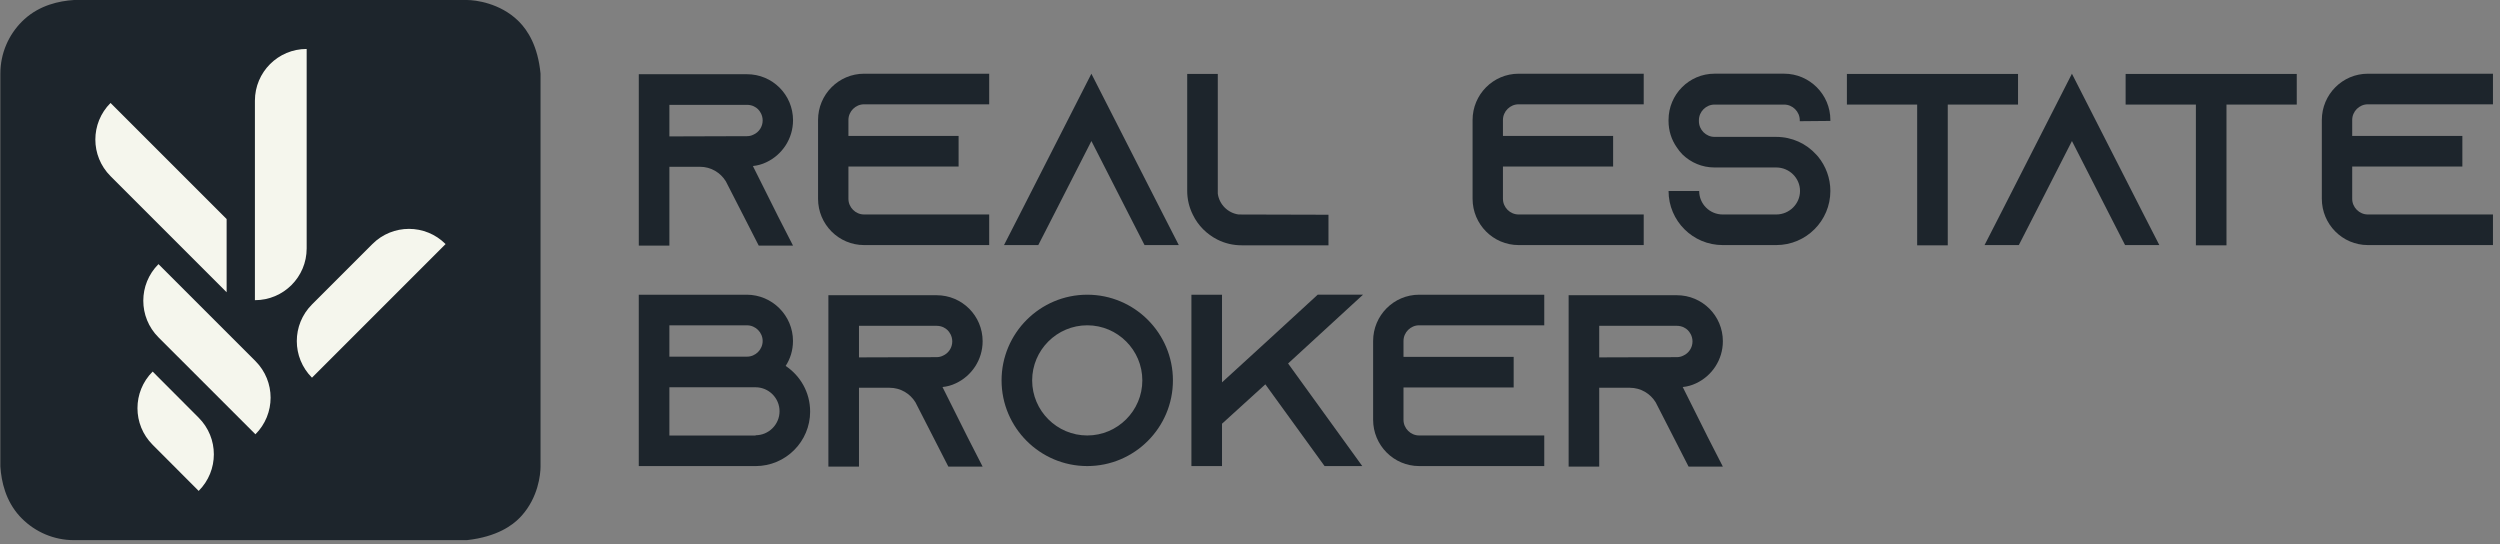
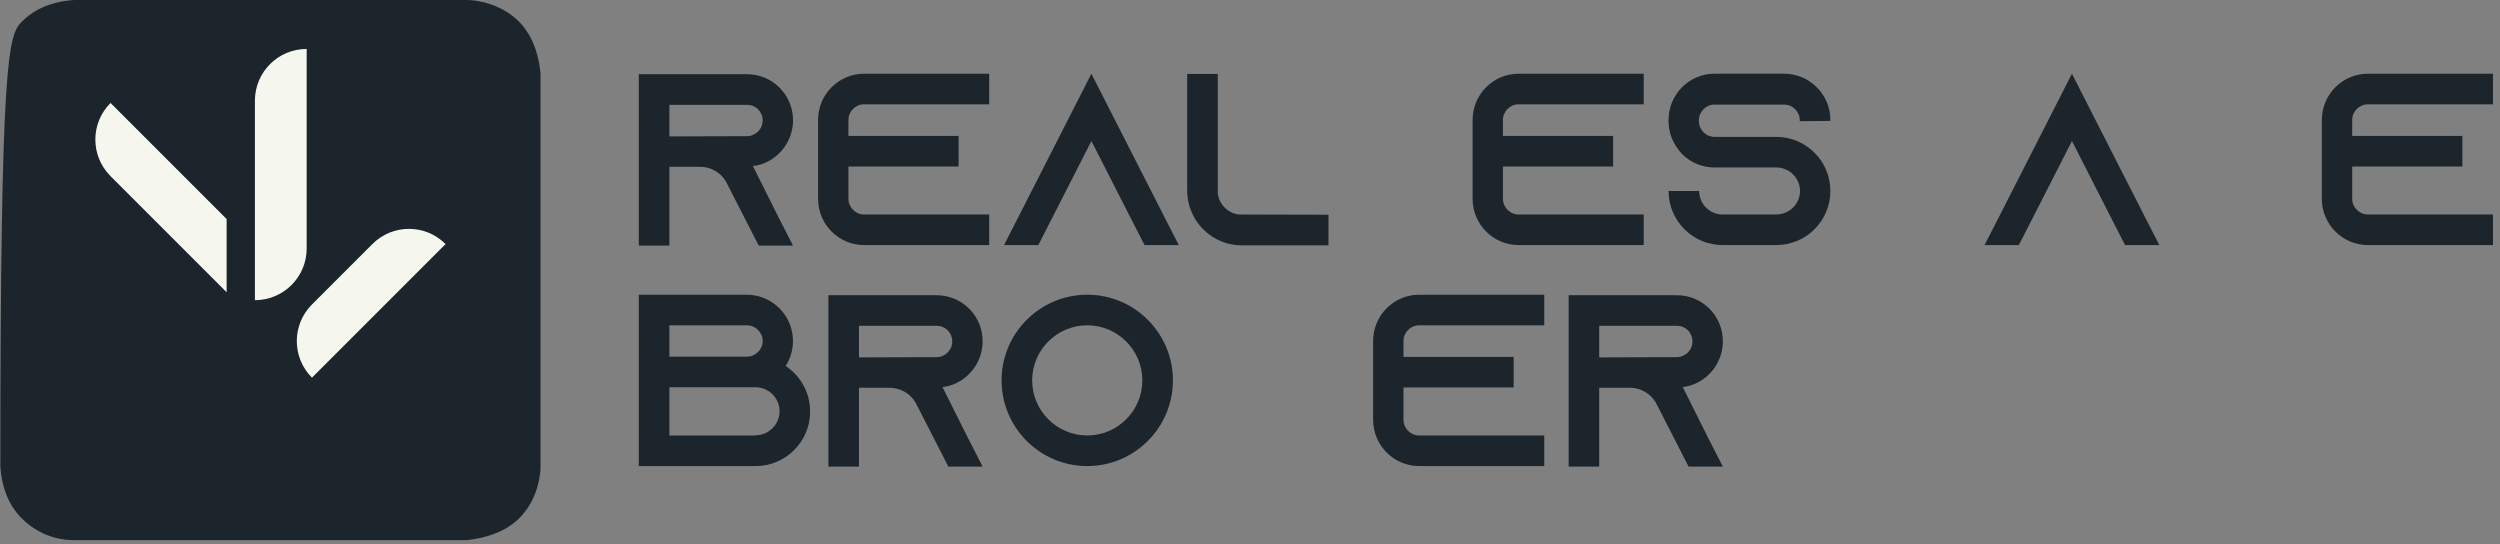
<svg xmlns="http://www.w3.org/2000/svg" width="340" height="74" viewBox="0 0 340 74" fill="none">
  <rect x="0" y="0" width="340" height="74" fill="#808080" stroke="none" />
-   <path d="M63.495 73.46H10.067C7.302 73.46 4.797 72.338 2.984 70.525C2.84 70.382 2.727 70.258 2.67 70.198C0.773 68.111 0.186 65.53 0.049 63.443V10.014C0.049 7.25 1.171 4.745 2.984 2.932C3.138 2.778 3.265 2.661 3.328 2.605C5.428 0.705 8.013 0.13 10.067 0H63.495C64.68 0 67.969 0.421 70.427 2.785C70.46 2.815 70.524 2.878 70.604 2.959C71.779 4.157 73.152 6.258 73.513 10.014V63.443C73.513 64.568 73.179 67.627 70.971 70.108C70.935 70.151 70.831 70.265 70.704 70.395C69.702 71.427 67.635 72.999 63.491 73.46H63.495Z" fill="#1D252C" />
-   <path d="M21.552 35.923C18.8 38.675 18.8 43.126 21.552 45.878L34.739 59.064C37.49 56.309 37.49 51.861 34.739 49.107L21.552 35.92V35.923Z" fill="#F5F6ED" />
+   <path d="M63.495 73.46H10.067C7.302 73.46 4.797 72.338 2.984 70.525C2.84 70.382 2.727 70.258 2.67 70.198C0.773 68.111 0.186 65.53 0.049 63.443C0.049 7.25 1.171 4.745 2.984 2.932C3.138 2.778 3.265 2.661 3.328 2.605C5.428 0.705 8.013 0.13 10.067 0H63.495C64.68 0 67.969 0.421 70.427 2.785C70.46 2.815 70.524 2.878 70.604 2.959C71.779 4.157 73.152 6.258 73.513 10.014V63.443C73.513 64.568 73.179 67.627 70.971 70.108C70.935 70.151 70.831 70.265 70.704 70.395C69.702 71.427 67.635 72.999 63.491 73.46H63.495Z" fill="#1D252C" />
  <path d="M41.707 6.658C37.814 6.658 34.668 9.807 34.668 13.697V40.825C38.558 40.825 41.707 37.677 41.707 33.786V6.658Z" fill="#F5F6ED" />
  <path d="M60.598 33.193C57.846 30.438 53.395 30.438 50.644 33.193L42.429 41.408C39.677 44.163 39.677 48.611 42.429 51.365L60.598 33.197V33.193Z" fill="#F5F6ED" />
  <path d="M15.033 14.002C12.278 16.757 12.278 21.205 15.033 23.956L30.821 39.744V29.79L15.033 14.002Z" fill="#F5F6ED" />
-   <path d="M20.759 50.536C18.007 53.288 18.007 57.739 20.759 60.491L27.02 66.765C29.772 64.01 29.772 59.563 27.02 56.808L20.759 50.533V50.536Z" fill="#F5F6ED" />
  <path d="M105.719 29.238L107.85 33.402H103.188L101.058 29.238L98.827 24.88L98.727 24.68C97.996 23.481 96.697 22.683 95.197 22.683H91.037V33.405H86.876V10.094H101.592C103.325 10.094 104.888 10.792 106.023 11.924C107.155 13.056 107.853 14.622 107.853 16.355C107.853 18.883 106.354 21.08 104.19 22.082C103.622 22.349 103.025 22.516 102.393 22.579L105.723 29.238H105.719ZM101.592 18.519C101.893 18.519 102.19 18.452 102.457 18.318C103.225 17.984 103.723 17.22 103.723 16.388C103.723 15.62 103.325 15.089 103.091 14.855C102.824 14.588 102.323 14.258 101.592 14.258H91.037V18.552L101.592 18.519Z" fill="#1D252C" />
  <path d="M115.386 16.317V18.484H130.369V22.644H115.386V27.039C115.386 28.204 116.351 29.169 117.516 29.169H134.53V33.33H117.516C114.053 33.33 111.255 30.498 111.255 27.039V16.317C111.255 12.854 114.053 10.025 117.516 10.025H134.53V14.186H117.516C116.351 14.186 115.386 15.151 115.386 16.317Z" fill="#1D252C" />
  <path d="M160.319 33.332H155.658L153.527 29.171L148.432 19.18L143.336 29.171L141.206 33.332H136.544L138.674 29.171L148.428 10.027L158.186 29.171L160.316 33.332H160.319Z" fill="#1D252C" />
  <path d="M180.673 29.201V33.361H168.852C167.69 33.361 166.588 33.094 165.59 32.597C164.127 31.865 162.925 30.666 162.227 29.201C161.726 28.202 161.459 27.104 161.459 25.938V10.057H165.62V26.339C165.82 27.802 166.985 28.97 168.451 29.171L180.67 29.204L180.673 29.201Z" fill="#1D252C" />
  <path d="M204.401 16.317V18.484H219.384V22.644H204.401V27.039C204.401 28.204 205.366 29.169 206.532 29.169H223.545V33.33H206.532C203.069 33.33 200.271 30.498 200.271 27.039V16.317C200.271 12.854 203.069 10.025 206.532 10.025H223.545V14.186H206.532C205.366 14.186 204.401 15.151 204.401 16.317Z" fill="#1D252C" />
  <path d="M244.769 16.486V16.353C244.769 15.187 243.804 14.222 242.639 14.222H233.182C232.017 14.222 231.052 15.187 231.052 16.353V16.486C231.052 17.652 232.017 18.617 233.182 18.617H241.574C243.737 18.617 245.671 19.548 247 21.014C247.1 21.114 247.167 21.215 247.267 21.311C248.299 22.577 248.93 24.21 248.93 25.973C248.93 30.034 245.634 33.33 241.574 33.33H234.281C230.22 33.33 226.924 30.034 226.924 25.973H231.088C231.088 27.74 232.521 29.169 234.281 29.169H241.574C243.34 29.169 244.803 27.736 244.803 25.973C244.803 24.21 243.34 22.777 241.574 22.777H233.182C231.486 22.777 229.953 22.11 228.821 21.011C228.524 20.71 228.257 20.38 228.023 20.012C227.325 19.011 226.921 17.782 226.921 16.446V16.313C226.921 12.85 229.719 10.021 233.182 10.021H242.639C246.102 10.021 248.93 12.853 248.93 16.313V16.446L244.769 16.483V16.486Z" fill="#1D252C" />
-   <path d="M274.452 10.057V14.221H264.895V33.365H260.735V14.221H251.178V10.057H274.452Z" fill="#1D252C" />
  <path d="M293.673 33.332H289.011L286.881 29.171L281.785 19.18L276.69 29.171L274.559 33.332H269.897L272.028 29.171L281.782 10.027L291.539 29.171L293.67 33.332H293.673Z" fill="#1D252C" />
-   <path d="M312.359 10.057V14.221H302.802V33.365H298.641V14.221H289.084V10.057H312.359Z" fill="#1D252C" />
  <path d="M319.899 16.317V18.484H334.882V22.644H319.899V27.039C319.899 28.204 320.864 29.169 322.03 29.169H339.043V33.33H322.03C318.567 33.33 315.769 30.498 315.769 27.039V16.317C315.769 12.854 318.567 10.025 322.03 10.025H339.043V14.186H322.03C320.864 14.186 319.899 15.151 319.899 16.317Z" fill="#1D252C" />
  <path d="M110.18 55.962C110.18 60.059 106.851 63.388 102.754 63.388H86.872V40.08H101.555C105.018 40.08 107.846 42.912 107.846 46.371C107.846 47.637 107.479 48.802 106.848 49.767C108.844 51.1 110.177 53.364 110.177 55.958L110.18 55.962ZM91.036 48.505H101.592C102.757 48.505 103.722 47.54 103.722 46.375C103.722 45.209 102.757 44.244 101.592 44.244H91.036V48.505ZM102.757 59.194C104.553 59.194 106.019 57.728 106.019 55.931C106.019 54.135 104.553 52.669 102.757 52.669H91.036V59.231H102.757V59.197V59.194Z" fill="#1D252C" />
  <path d="M131.505 59.291L133.635 63.455H128.973L126.843 59.291L124.612 54.933L124.512 54.733C123.781 53.534 122.482 52.736 120.983 52.736H116.822V63.458H112.661V40.15H127.377C129.11 40.15 130.673 40.848 131.808 41.98C132.94 43.112 133.638 44.678 133.638 46.411C133.638 48.939 132.139 51.137 129.975 52.138C129.408 52.406 128.81 52.572 128.179 52.636L131.508 59.294L131.505 59.291ZM127.377 48.572C127.678 48.572 127.975 48.505 128.242 48.372C129.01 48.038 129.508 47.273 129.508 46.442C129.508 45.673 129.11 45.143 128.877 44.909C128.609 44.642 128.109 44.311 127.377 44.311H116.822V48.605L127.377 48.572Z" fill="#1D252C" />
  <path d="M159.518 51.734C159.518 58.159 154.292 63.385 147.867 63.385C141.442 63.385 136.213 58.159 136.213 51.734C136.213 45.309 141.439 40.08 147.867 40.08C154.295 40.08 159.518 45.306 159.518 51.734ZM155.357 51.734C155.357 47.607 151.994 44.241 147.867 44.241C143.74 44.241 140.374 47.607 140.374 51.734C140.374 55.861 143.74 59.224 147.867 59.224C151.994 59.224 155.357 55.858 155.357 51.734Z" fill="#1D252C" />
-   <path d="M175.182 49.436L185.27 63.388H180.144L172.087 52.268L166.193 57.627V63.388H162.032V40.08H166.193V52.001L169.622 48.868L172.718 46.037L179.209 40.076H185.37L175.182 49.433V49.436Z" fill="#1D252C" />
  <path d="M190.876 46.371V48.538H205.859V52.699H190.876V57.094C190.876 58.259 191.841 59.224 193.006 59.224H210.02V63.385H193.006C189.543 63.385 186.745 60.553 186.745 57.094V46.371C186.745 42.908 189.543 40.08 193.006 40.08H210.02V44.241H193.006C191.841 44.241 190.876 45.206 190.876 46.371Z" fill="#1D252C" />
  <path d="M232.176 59.291L234.307 63.455H229.645L227.515 59.291L225.284 54.933L225.184 54.733C224.453 53.534 223.154 52.736 221.654 52.736H217.494V63.458H213.333V40.15H228.049C229.782 40.15 231.345 40.848 232.48 41.98C233.612 43.112 234.31 44.678 234.31 46.411C234.31 48.939 232.811 51.137 230.647 52.138C230.079 52.406 229.482 52.572 228.851 52.636L232.18 59.294L232.176 59.291ZM228.049 48.572C228.35 48.572 228.647 48.505 228.914 48.372C229.682 48.038 230.18 47.273 230.18 46.442C230.18 45.673 229.782 45.143 229.548 44.909C229.281 44.642 228.78 44.311 228.049 44.311H217.494V48.605L228.049 48.572Z" fill="#1D252C" />
</svg>